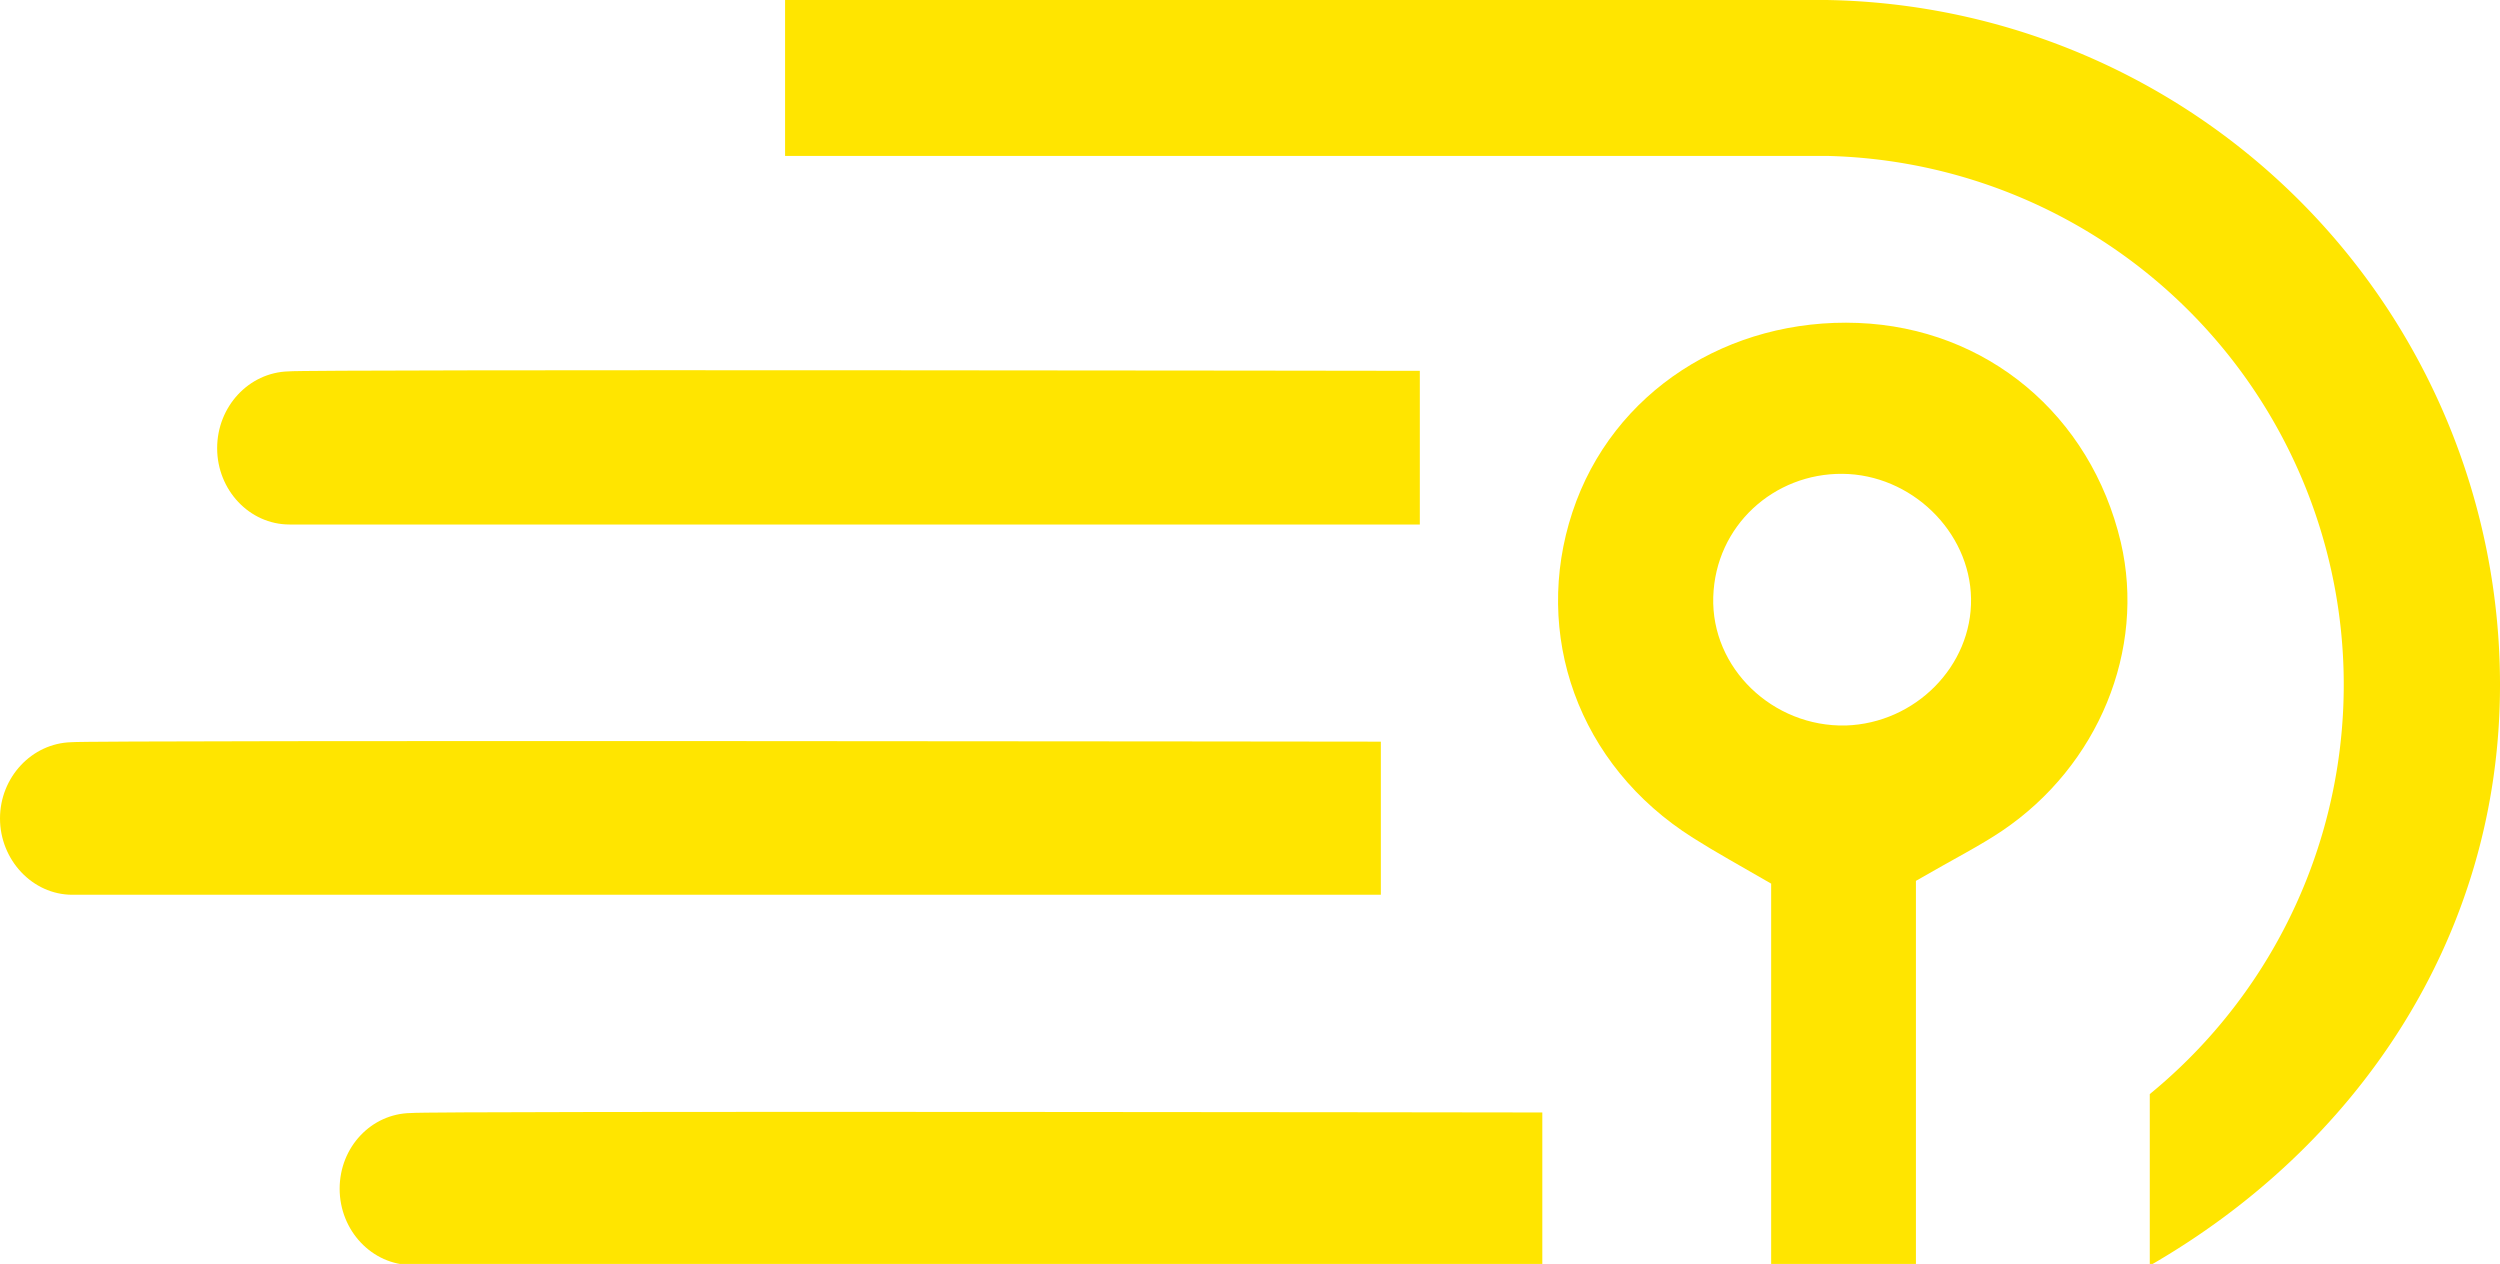
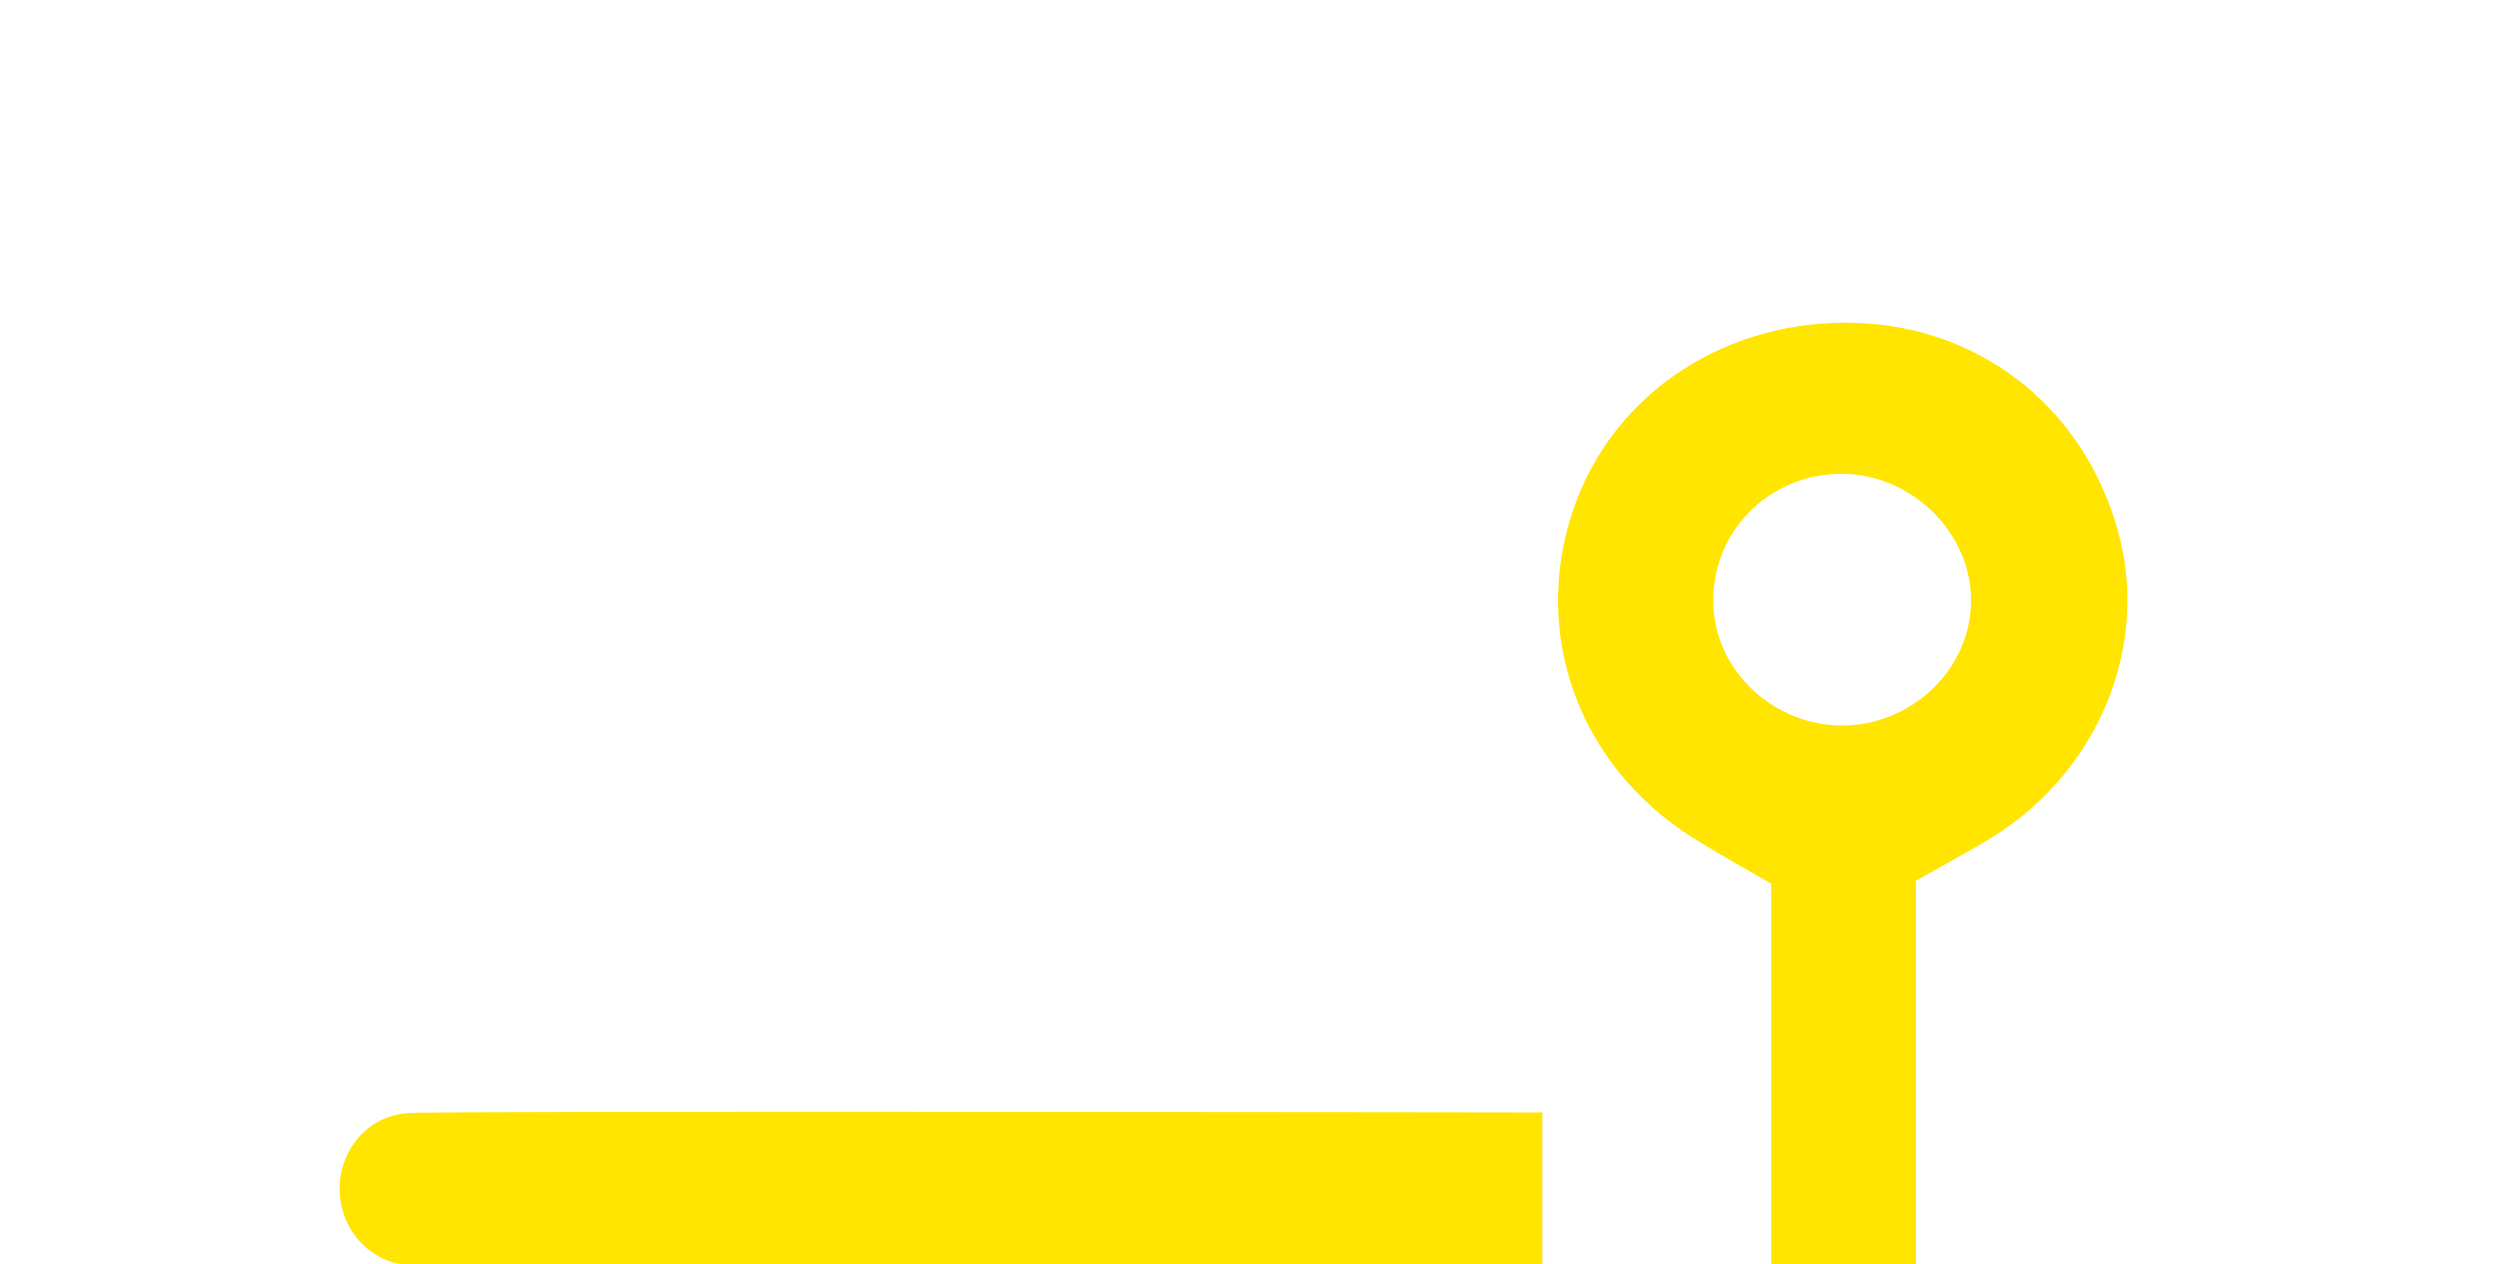
<svg xmlns="http://www.w3.org/2000/svg" width="449px" height="227px" viewBox="0 0 449 227" fill="#ffe500">
  <path d="M380.9,97.4c-5.4-22.9-24.1-38.5-47.2-39.4s-44.1,12.2-51.3,34,.9,45.4,21.7,58.5c4.1,2.6,8.3,4.9,14,8.2v68.6h26V158.2c7.1-4.1,11.5-6.3,15.5-9C376.9,137.5,385.4,116.7,380.9,97.4Zm-49.4,32.9c-13.1.3-24.2-10.3-23.8-23.1S318.6,85,330.9,85.1s22.9,10.3,23.1,22.4S344,129.9,331.5,130.3Z" />
-   <path d="M255,66.6s-200-.3-203.2.1h0C44.7,66.9,39,73,39,80.5s5.8,13.7,13,13.7H255Z" />
  <path d="M277,199.8s-200-.3-203.2.1h0c-7.1.1-12.8,6.1-12.8,13.6s5.8,13.7,13,13.7H277Z" />
-   <path d="M248,133.2s-232-.3-235.2.1h0C5.7,133.5,0,139.6,0,147s5.8,13.7,13,13.7H248Z" />
-   <path d="M328,0H141V28H328a95,95,0,0,1,58.1,168.5v30.8C423,206.1,449,168.6,449,123A123,123,0,0,0,328,0Z" />
</svg>